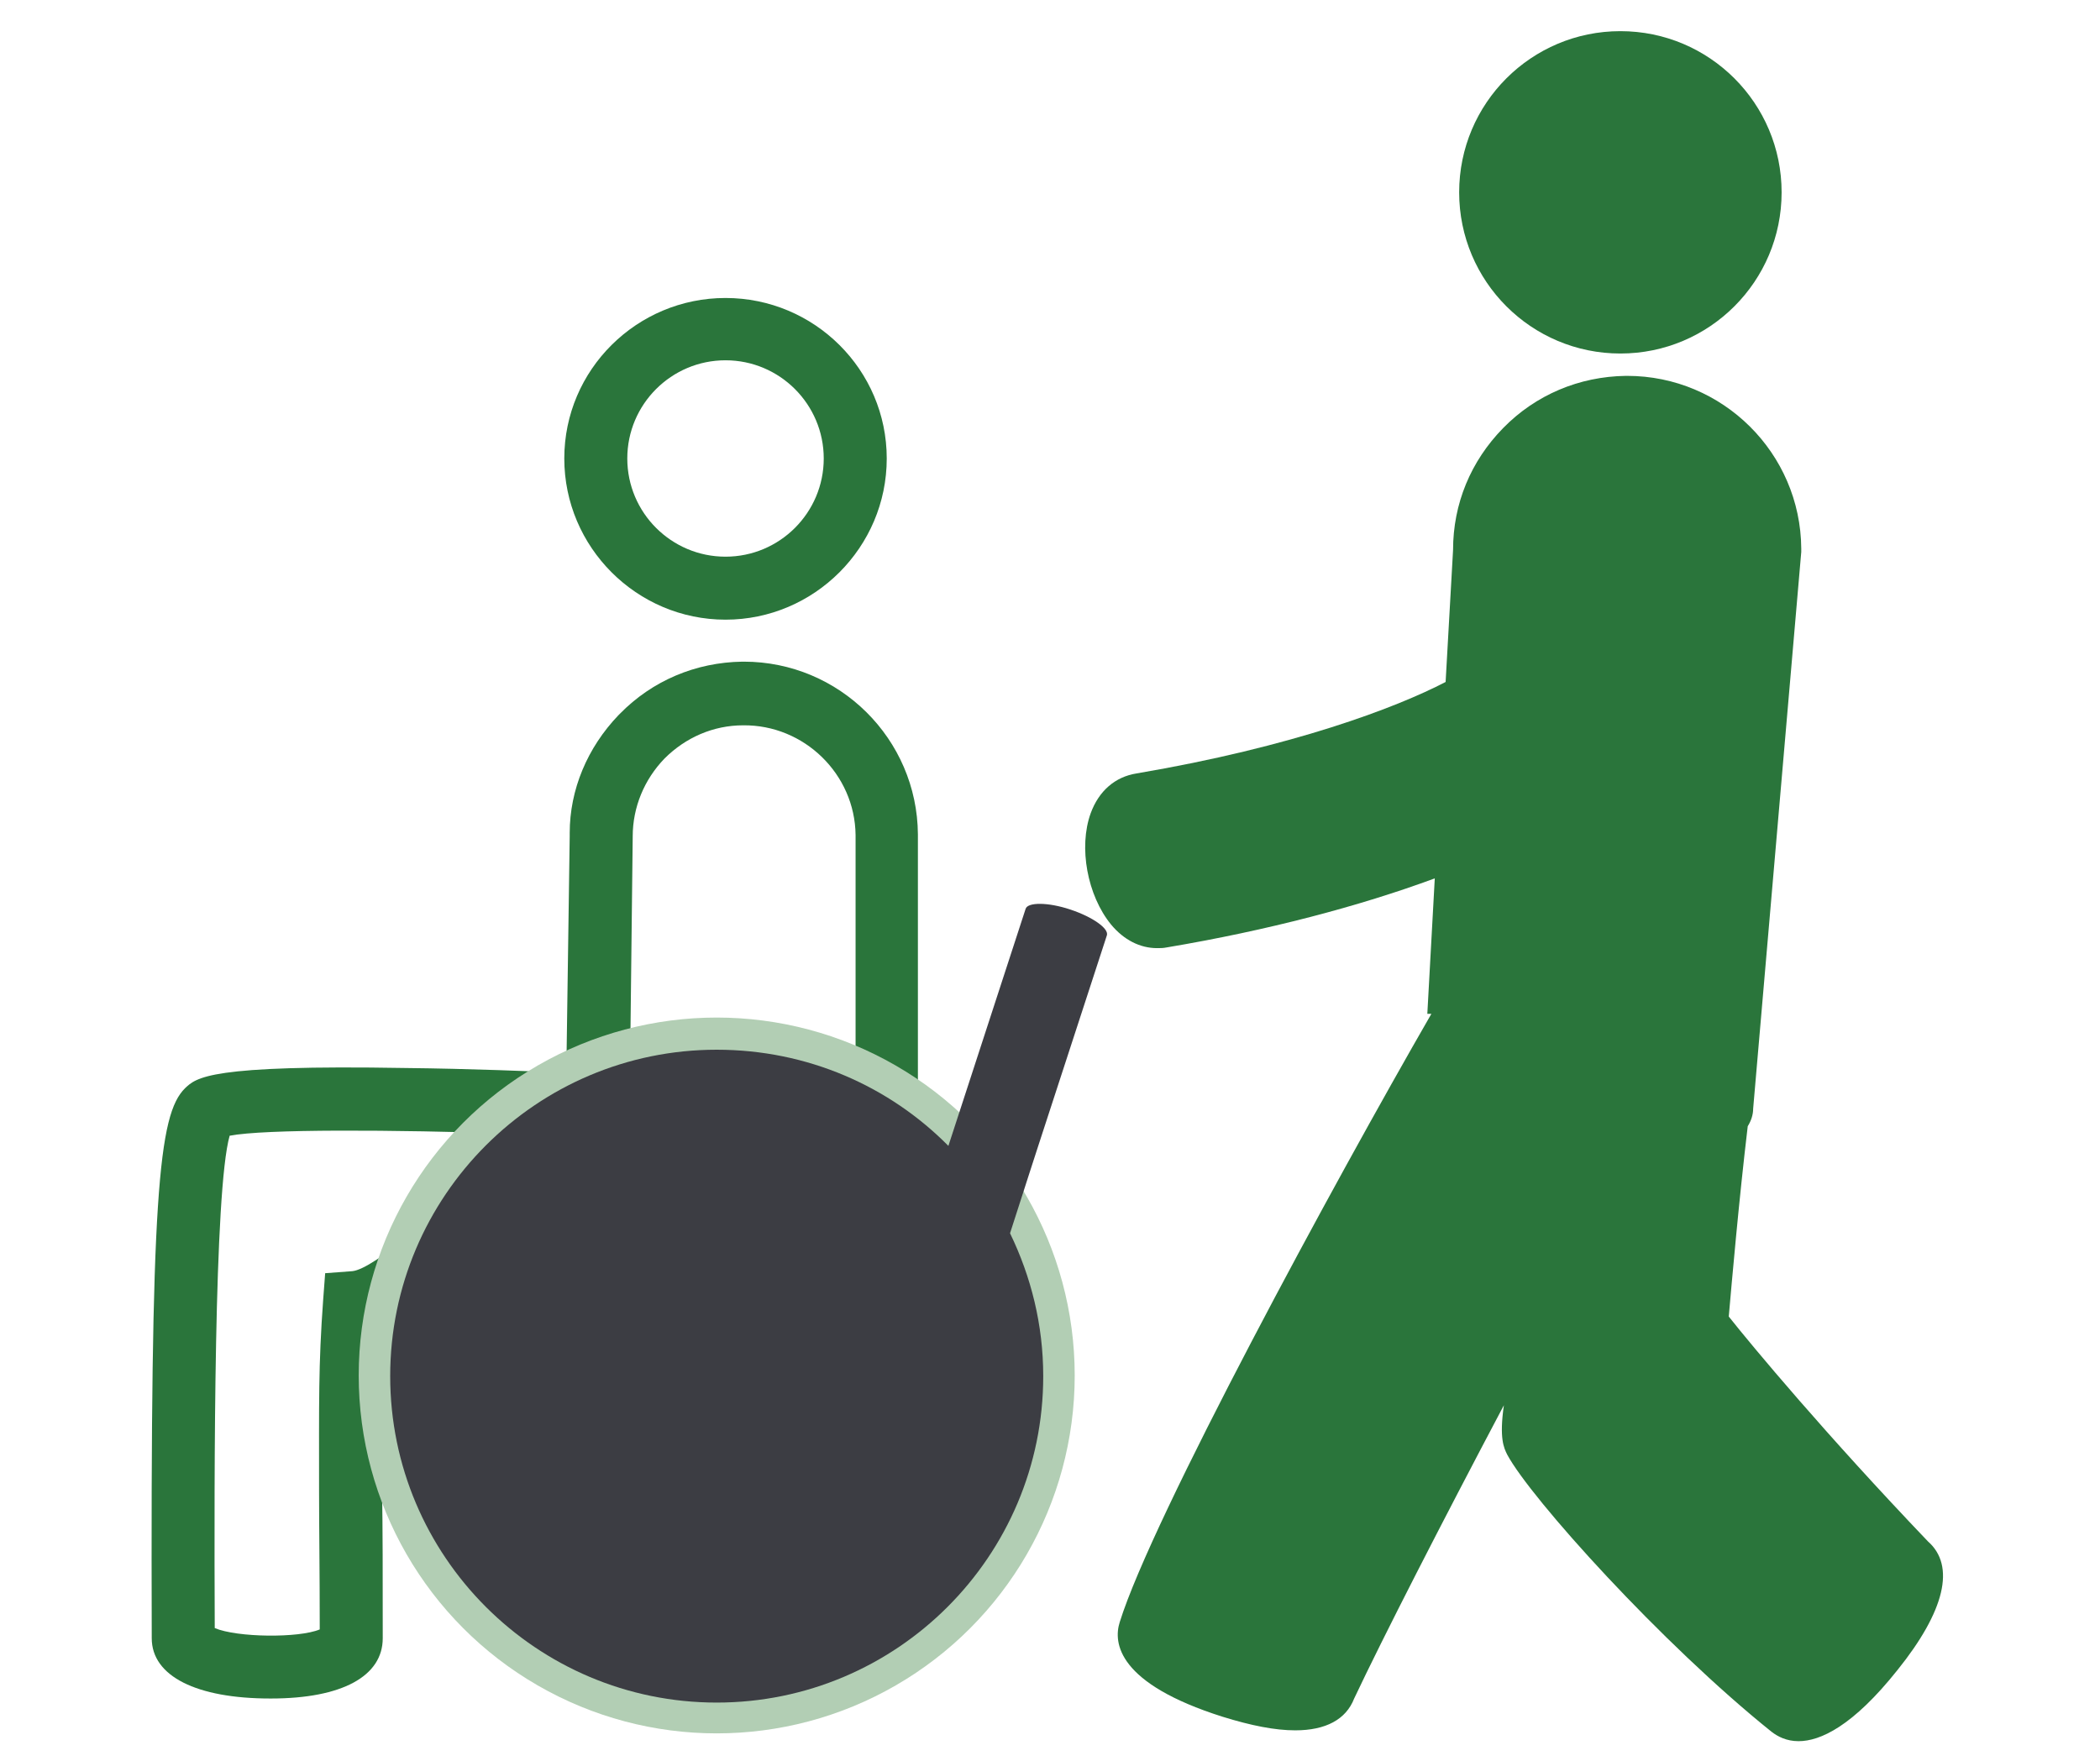
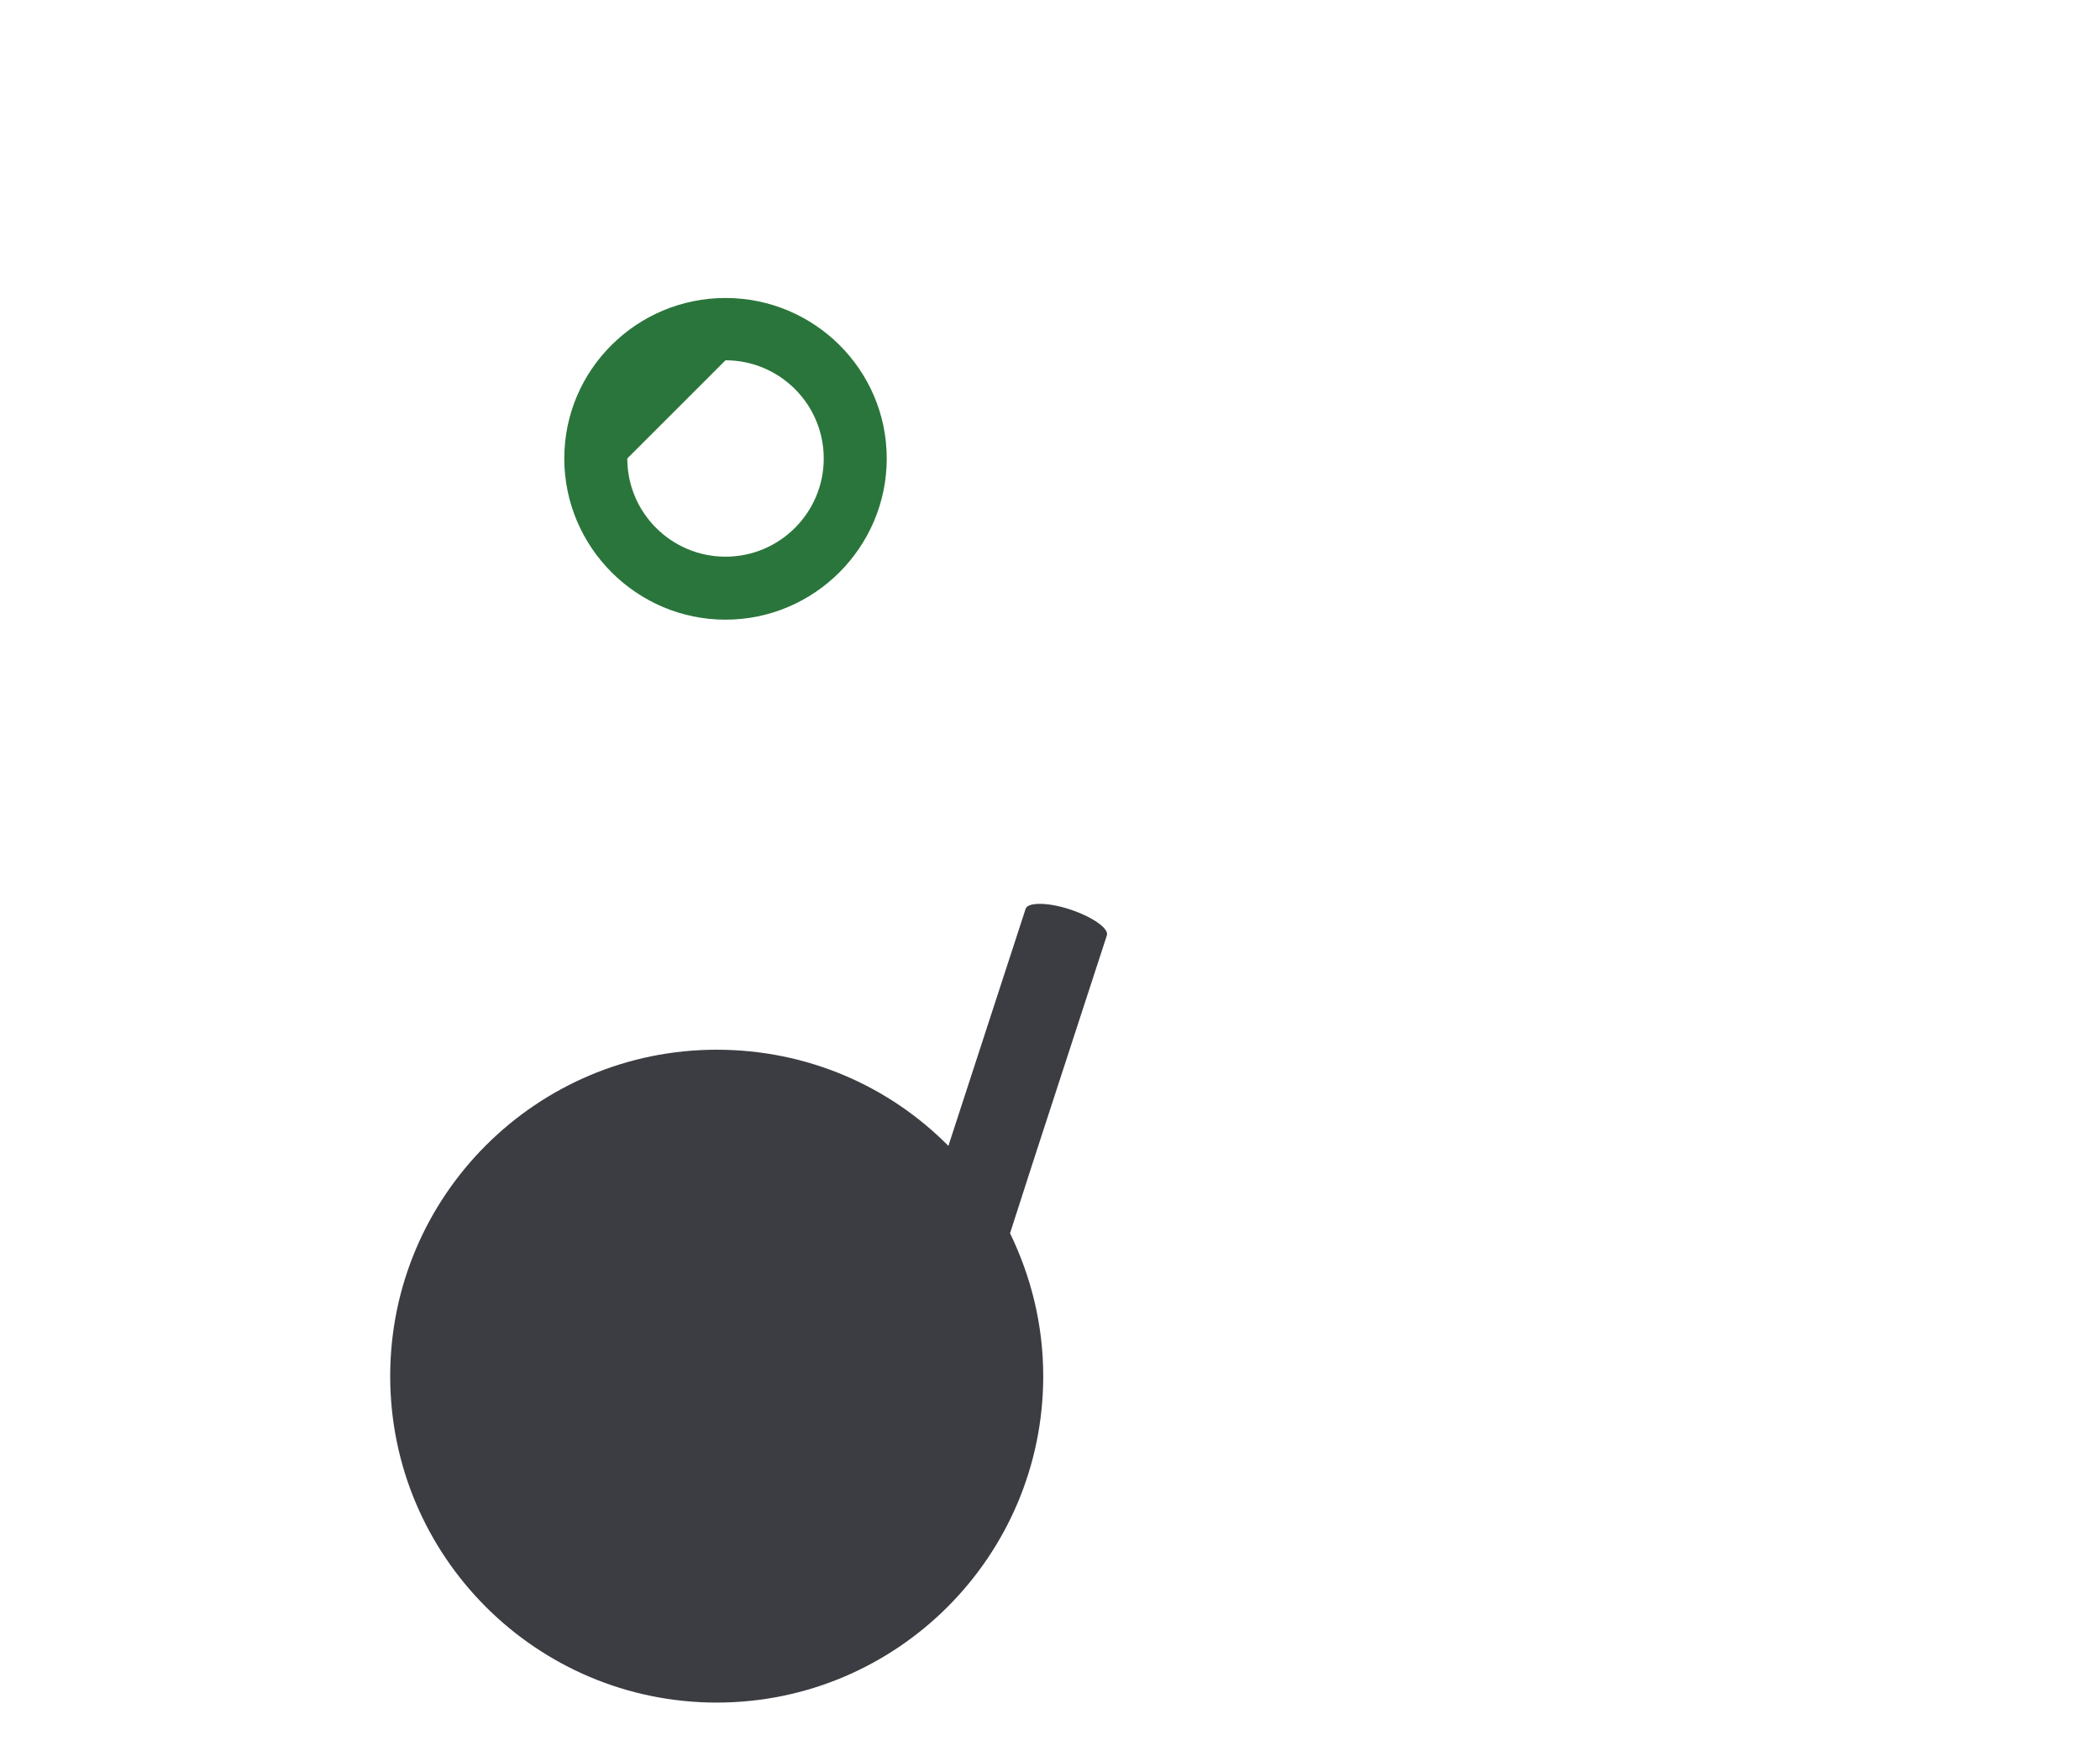
<svg xmlns="http://www.w3.org/2000/svg" version="1.1" id="Layer_1" x="0px" y="0px" viewBox="0 0 310 260" style="enable-background:new 0 0 310 260;" xml:space="preserve">
  <style type="text/css">
	.st0{fill:#2A753B;}
	.st1{fill:none;stroke:#B2CEB4;stroke-width:9.297;}
	.st2{fill:#3C3D43;}
</style>
  <g>
    <g>
-       <path class="st0" d="M135.5,123.2c-0.1-14.1-11.6-25.5-25.7-25.5c-0.1,0-0.2,0-0.2,0c-6.9,0.1-13.3,2.8-18.1,7.7    c-0.1,0.1-0.1,0.1-0.2,0.2c-4.6,4.8-7.2,11-7.2,17.4c0,0.2,0,0.3,0,0.5l-0.5,34.9c-4.7-0.2-14.2-0.6-23.8-0.7    c-29-0.5-30.8,1.4-32.5,3c-3.9,3.9-5.1,15.6-4.9,81.2c0,5.6,6.6,8.9,17.5,8.9c0,0,0.1,0,0.1,0c10.5,0,16.5-3.3,16.5-8.9    c0-9.3,0-16.3-0.1-21.8c-0.1-11.6-0.1-16.8,0.3-24.3c10.3-4.7,26.1-21.7,32.2-28.6c2.9,0.3,10.4,1.1,18.3,1.6    c4.6,0.3,8.3,0.4,11.4,0.4c10.4,0,13.1-1.4,14.8-2.9c1.3-1.1,2-2.7,2.1-4.4v-38.6L135.5,123.2z M52,187.7l-4,0.3l-0.3,4    c-0.7,9.6-0.6,15-0.6,28.1c0,5.3,0.1,11.8,0.1,20.5c-3.1,1.3-12.2,1.2-15.5-0.2c-0.1-23.6-0.1-64.6,2.2-72.7    c5.2-1,23.8-0.9,42.2-0.3C65.4,178.7,55.2,187.4,52,187.7z M93,158.3l0.4-34.7c0,0,0-0.1,0-0.1c0-4.3,1.7-8.4,4.7-11.5    c3.1-3.1,7.2-4.9,11.6-4.9c9-0.1,16.5,7.2,16.6,16.2l0,36.3C121.1,160.4,106.4,159.7,93,158.3z" />
-       <path class="st0" d="M107.1,91.5c13.1,0,23.8-10.7,23.8-23.8S120.2,44,107.1,44S83.3,54.6,83.3,67.7S94,91.5,107.1,91.5z     M107.1,53.2c8,0,14.5,6.5,14.5,14.5s-6.5,14.5-14.5,14.5s-14.5-6.5-14.5-14.5S99.1,53.2,107.1,53.2z" />
+       <path class="st0" d="M107.1,91.5c13.1,0,23.8-10.7,23.8-23.8S120.2,44,107.1,44S83.3,54.6,83.3,67.7S94,91.5,107.1,91.5z     M107.1,53.2c8,0,14.5,6.5,14.5,14.5s-6.5,14.5-14.5,14.5s-14.5-6.5-14.5-14.5z" />
    </g>
    <g>
-       <path class="st0" d="M284.6,227.6c-15-15.7-26-28.9-29.4-33.2c0.4-4.6,1.5-17.2,2.8-28.1c0.5-0.8,0.8-1.7,0.8-2.6l7.1-82.2l0-0.2    l0-0.3c-0.1-14.1-11.6-25.5-25.7-25.5c-0.1,0-0.2,0-0.2,0c-6.9,0.1-13.3,2.8-18.1,7.7c-4.8,4.9-7.4,11.2-7.4,18l-1.1,19.5    c-7.3,3.8-22.6,9.6-45.6,13.5c-3.2,0.5-5.6,2.6-6.8,5.9c-1.8,5-0.5,12.1,3,16.4c1.9,2.3,4.3,3.5,6.8,3.5c0.5,0,0.9,0,1.4-0.1    c14.9-2.5,28.5-6.1,39.6-10.2l-1.1,20l0.6,0c-14.4,25-41.2,74.4-46,89.8c-1,3.1-0.3,9.1,15.2,14c4.2,1.3,7.7,2,10.7,2    c4.5,0,7.5-1.6,8.7-4.7c4.3-9.1,12.9-25.9,22.1-43.3c-0.7,4.9,0,6.3,0.5,7.3c3.5,6.5,22.8,27.9,39,40.9c0.9,0.7,2.2,1.4,4,1.4    c3.2,0,8-2.2,14.6-10.5C287.1,237.9,288.7,231.2,284.6,227.6z" />
-       <circle class="st0" cx="239.2" cy="28.4" r="23.8" />
-     </g>
+       </g>
    <g>
-       <circle class="st1" cx="105.8" cy="203.1" r="48.2" />
-     </g>
+       </g>
    <path class="st2" d="M153.2,169.4l10.2-31.3c0.3-1-2.1-2.7-5.4-3.8c-3.3-1.1-6.3-1.1-6.6-0.1l-11.4,35   c-8.7-8.8-20.8-14.2-34.2-14.2c-26.6,0-48.2,21.6-48.2,48.2c0,26.6,21.6,48.2,48.2,48.2c26.6,0,48.2-21.6,48.2-48.2   c0-7.6-1.8-14.7-4.9-21.1l2.9-9L153.2,169.4z" />
  </g>
</svg>